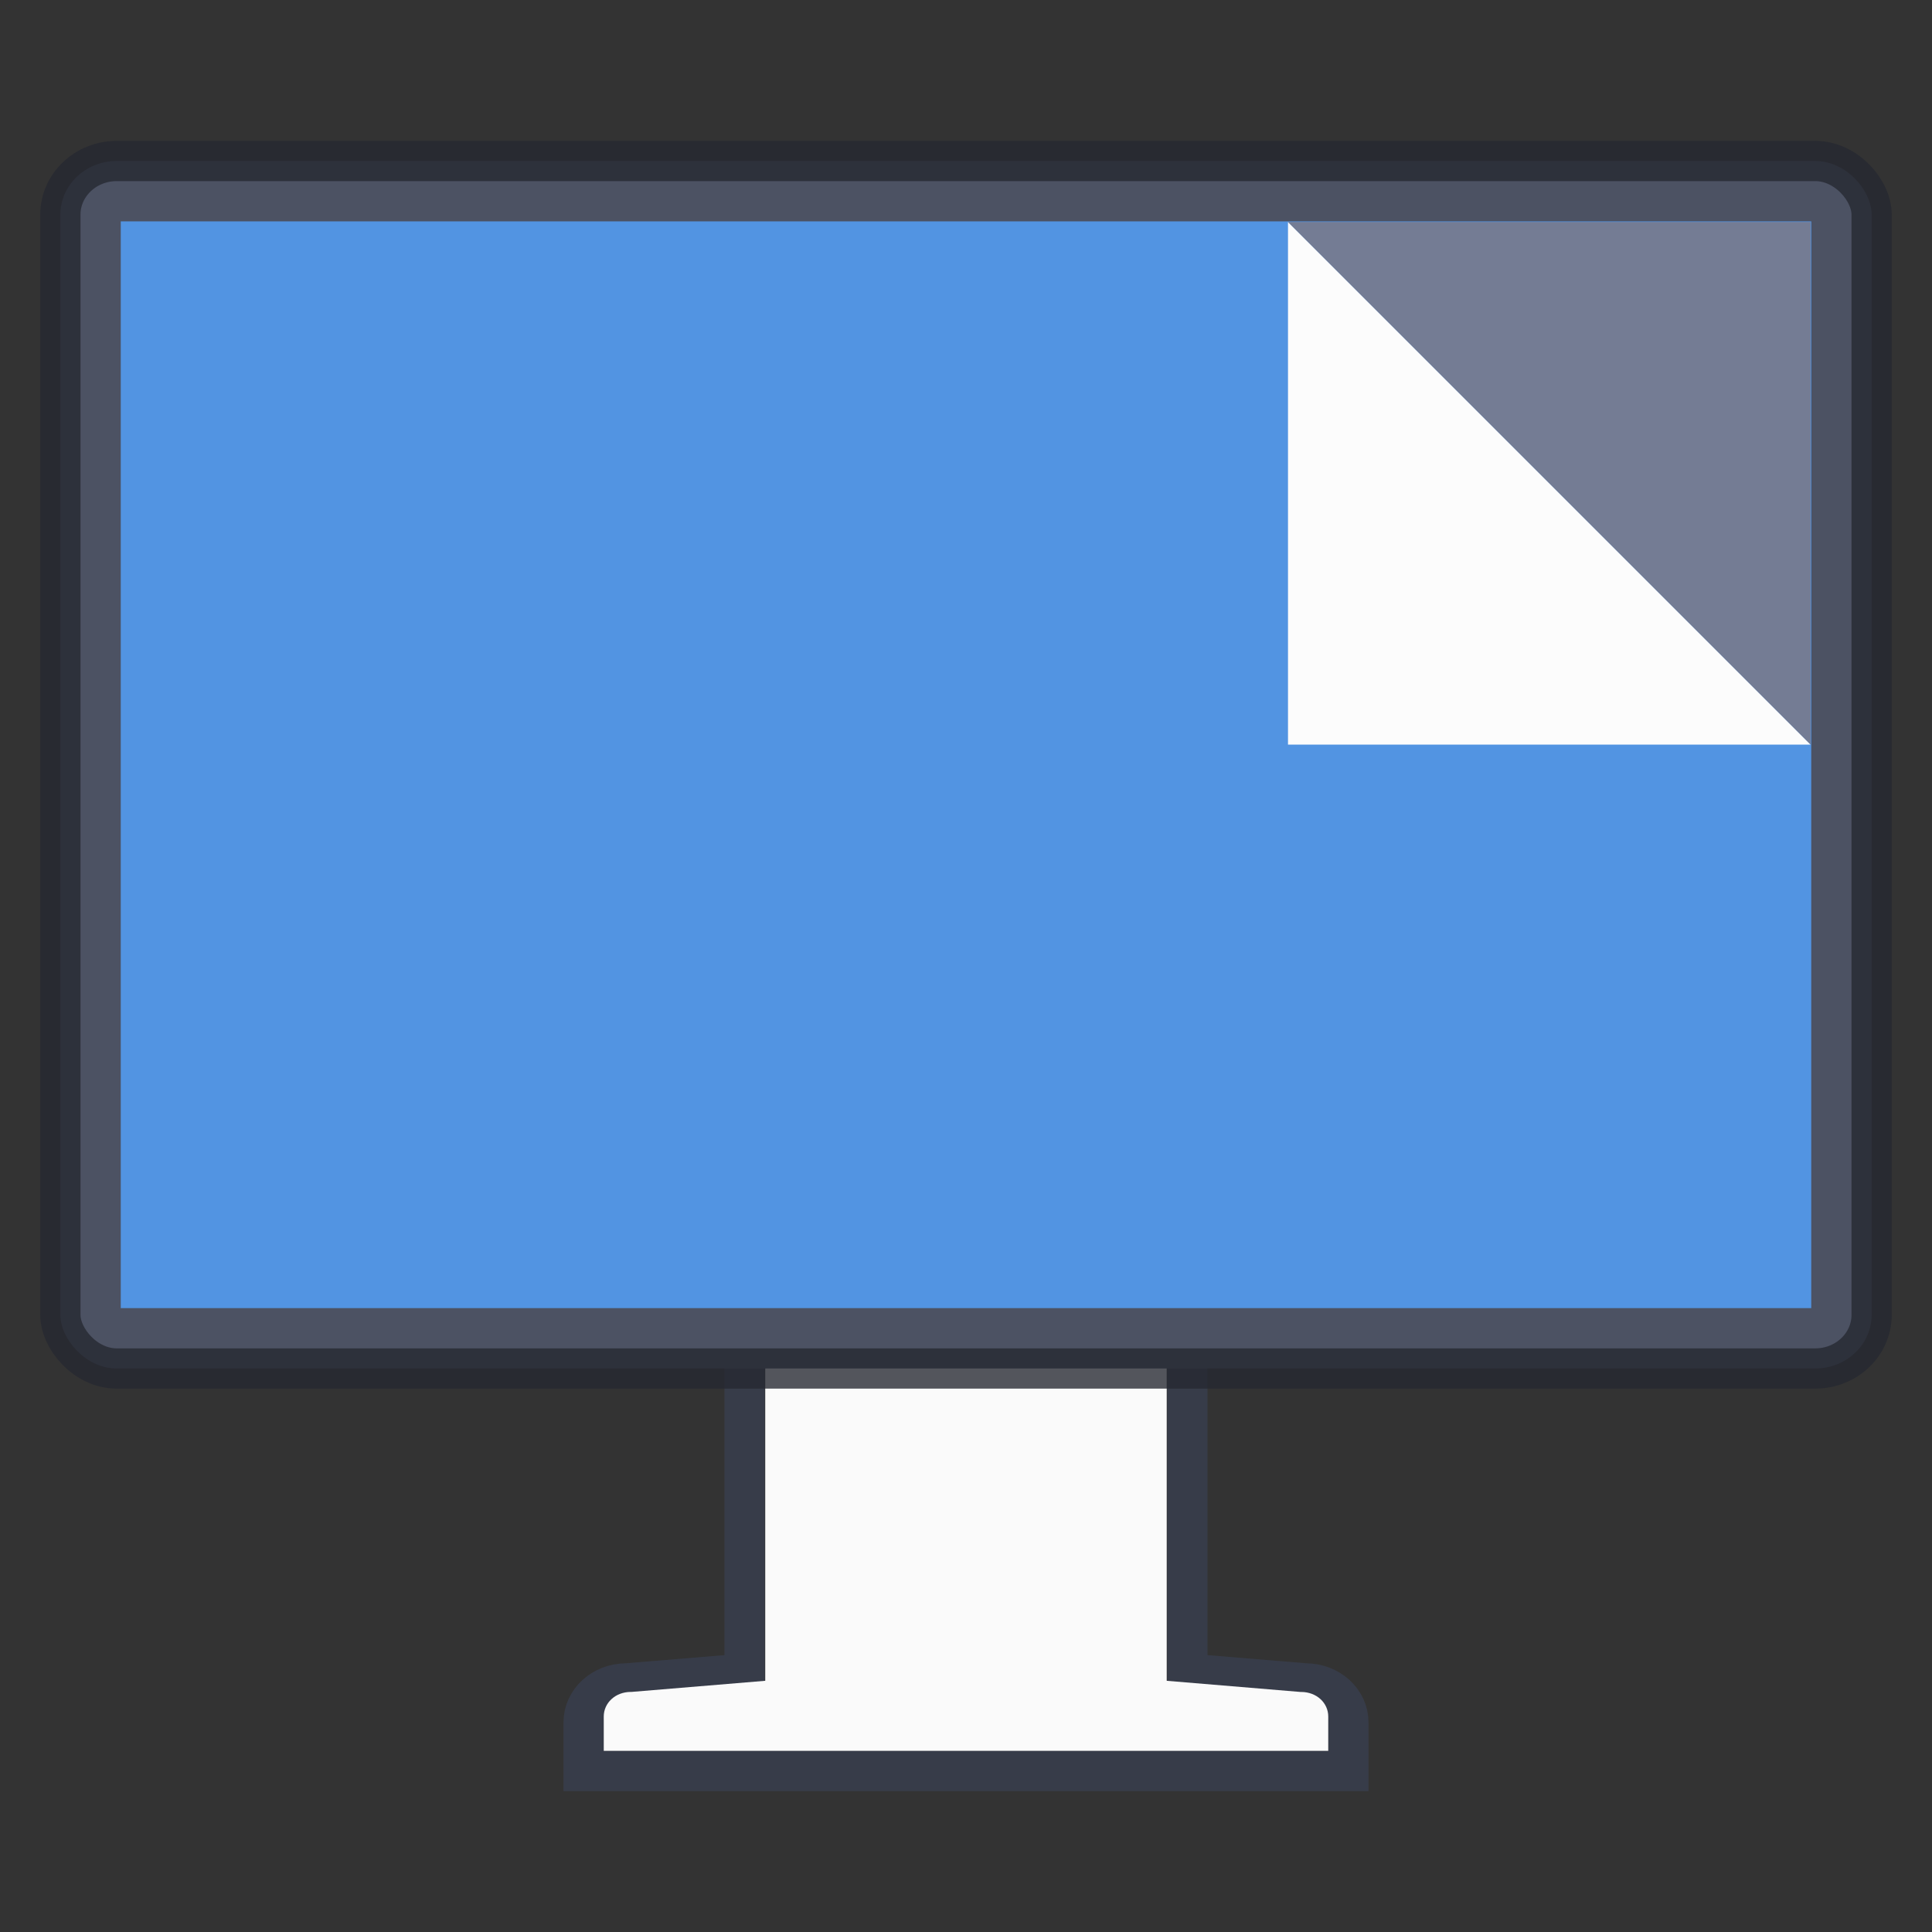
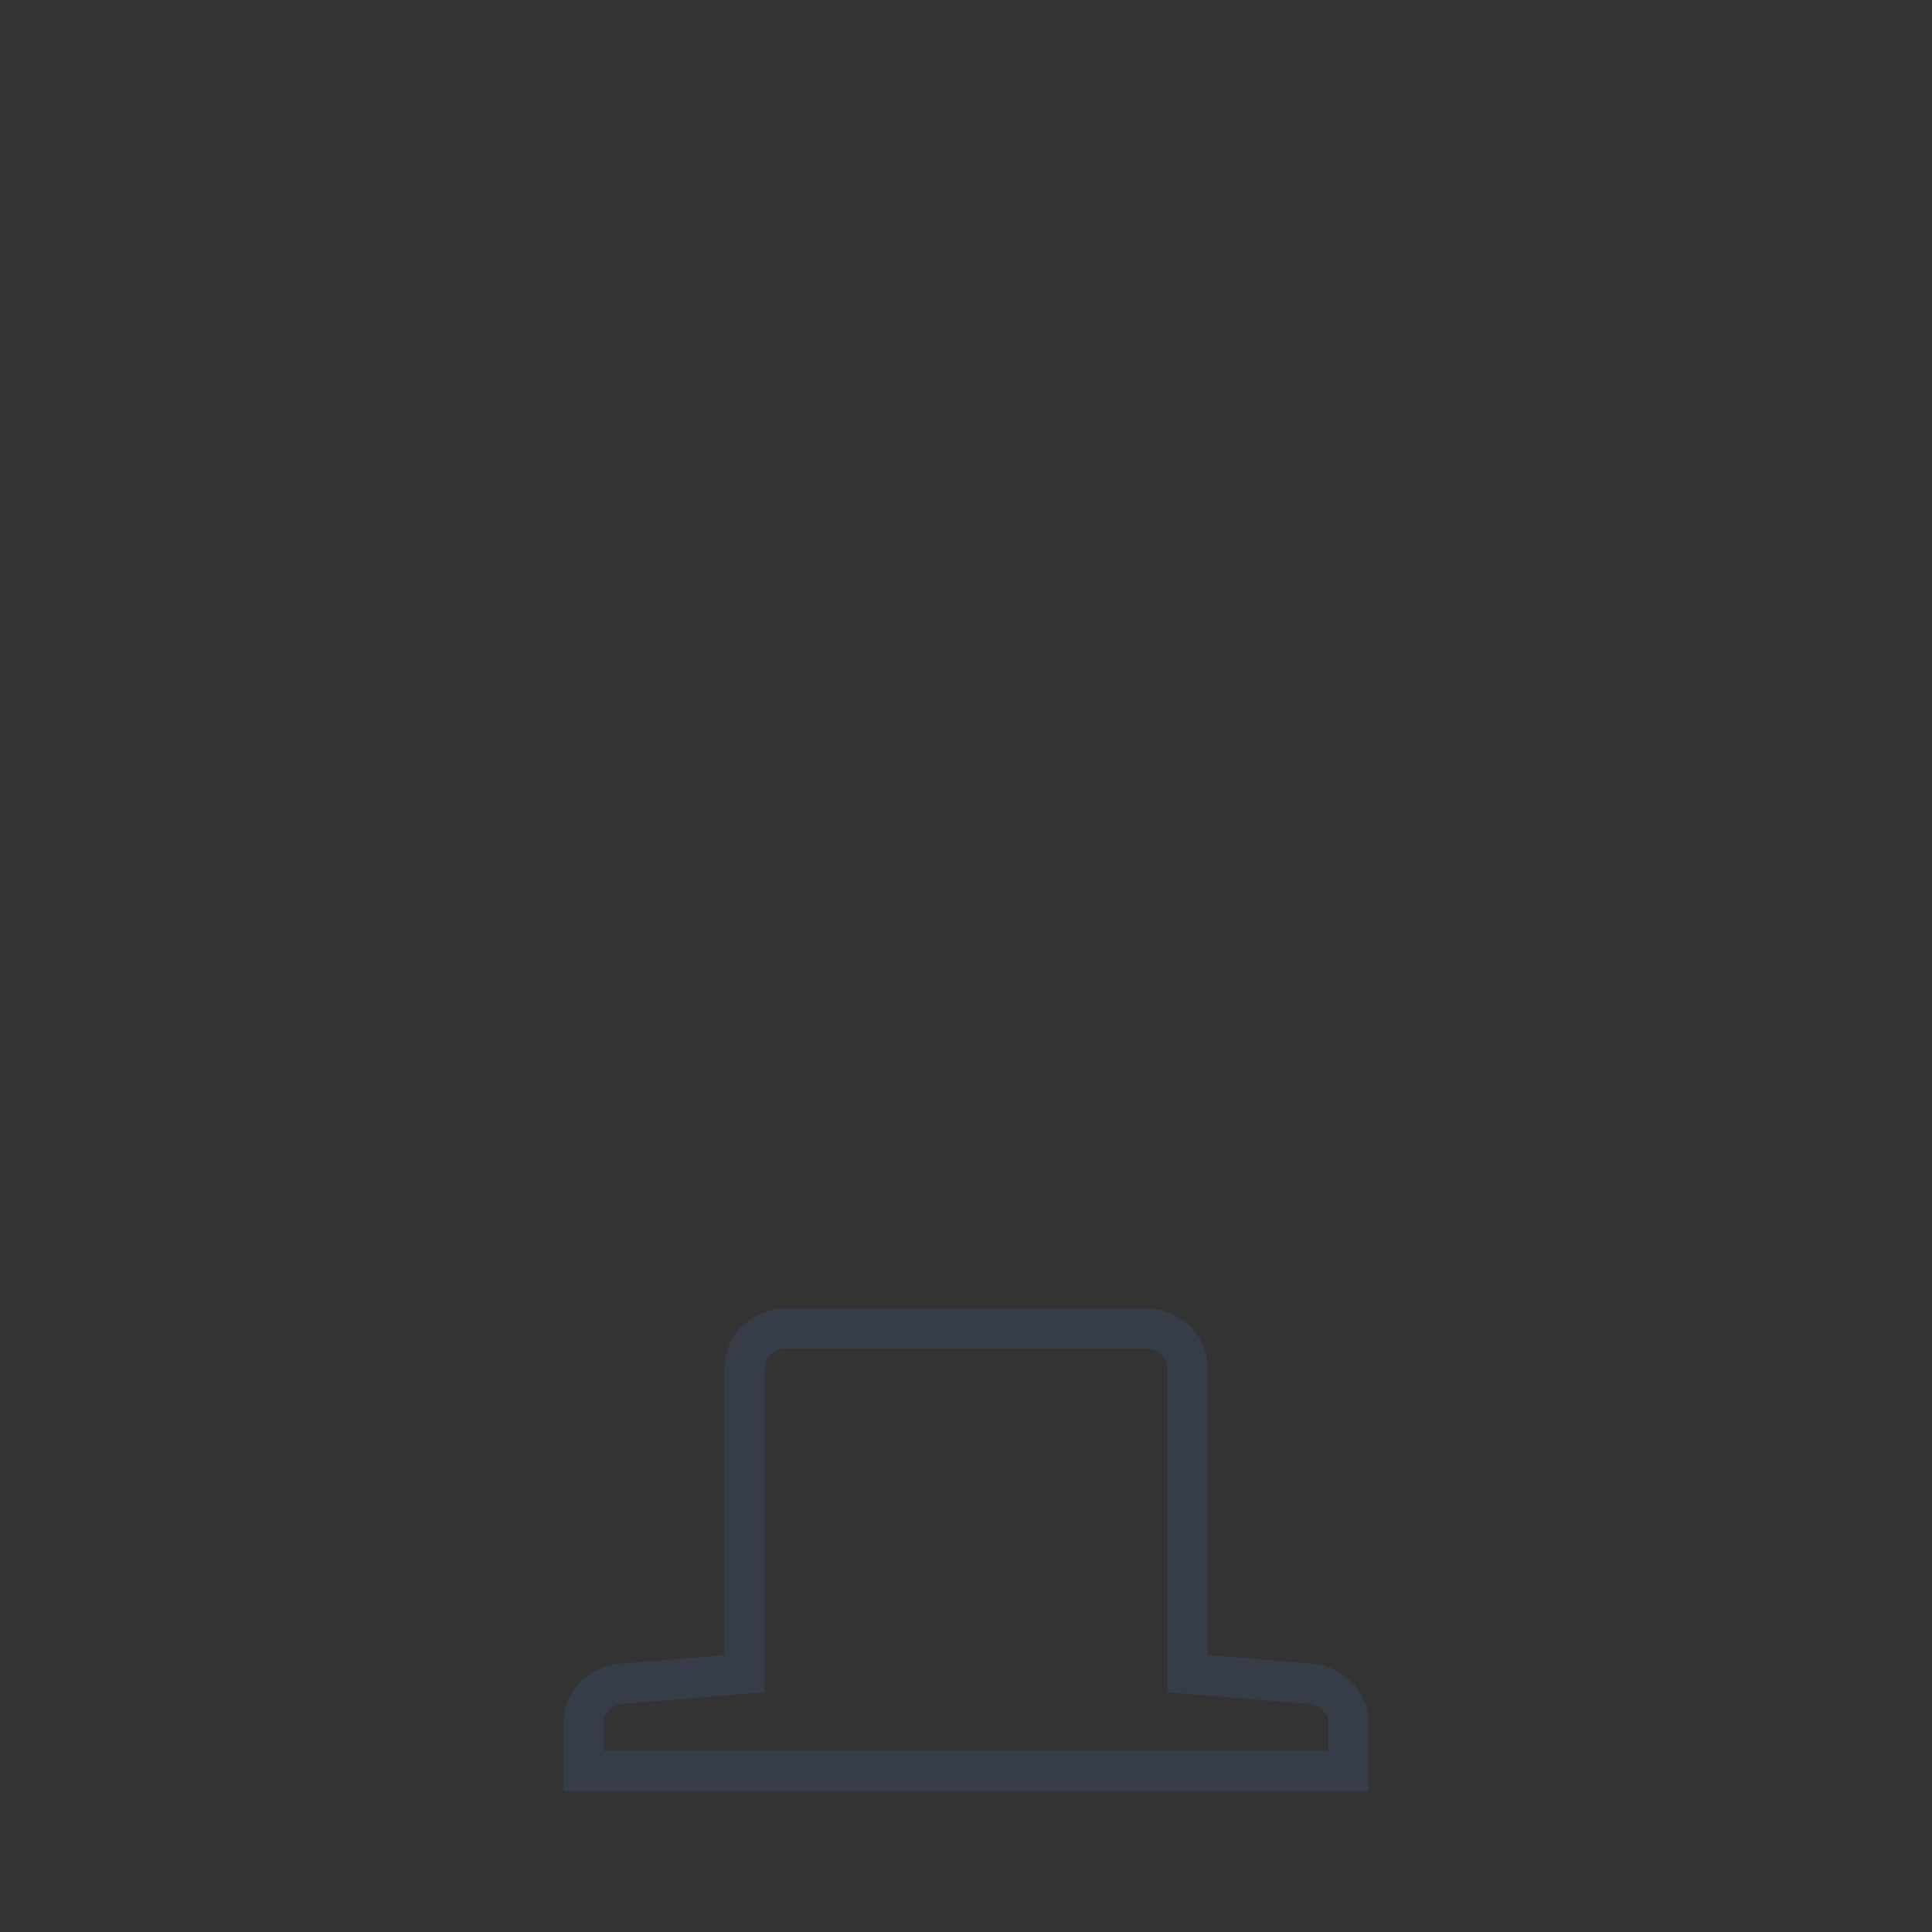
<svg xmlns="http://www.w3.org/2000/svg" width="48" height="48">
  <rect width="100%" height="100%" fill="#333333" stroke="none" />
  <g transform="translate(0 -.5)">
    <path d="M19.564 33.5c-.59 0-1.057.432-1.064.967v7.615l-2.936.242c-.59 0-1.064.432-1.064.968V44.5h19v-1.208c0-.536-.475-.968-1.064-.968l-2.936-.242v-7.615c0-.535-.475-.967-1.064-.967z" fill="none" stroke="#42557f" stroke-opacity=".291" />
-     <path d="M19.688 33.625c-.39 0-.674.277-.676.611v8.023l-3.32.276h-.017c-.39 0-.675.277-.675.611V44h18v-.854c0-.334-.285-.61-.675-.61h-.018l-3.32-.277v-8.023c0-.334-.285-.61-.675-.61z" fill="#fafafa" />
-     <rect y="4.5" x="1.5" ry="1.333" rx="1.4" height="30" width="45" fill="#4c5263" stroke="#252831" stroke-linecap="round" stroke-linejoin="round" stroke-dashoffset=".5" stroke-opacity=".784" />
-     <path fill="#5294e2" fill-rule="evenodd" d="M3 6h42v27H3z" />
-     <path d="M32 6.016V19h12.984z" fill="#fcfcfc" />
-     <path d="M32 6.016h12.984V19z" fill="#747c94" />
  </g>
</svg>